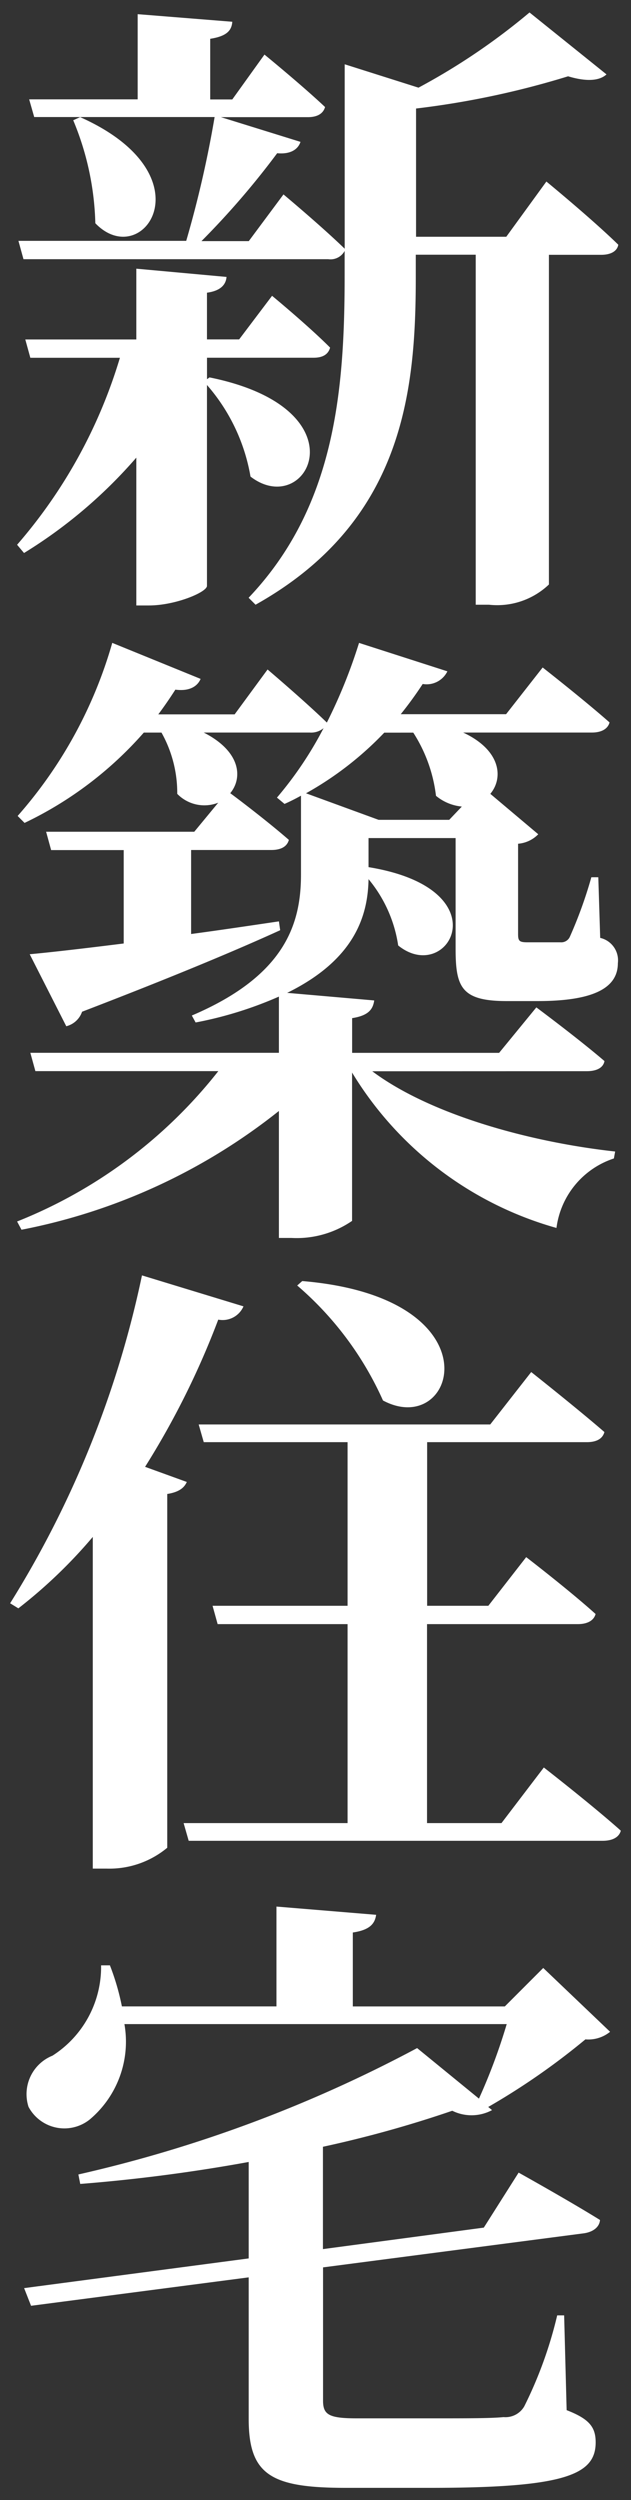
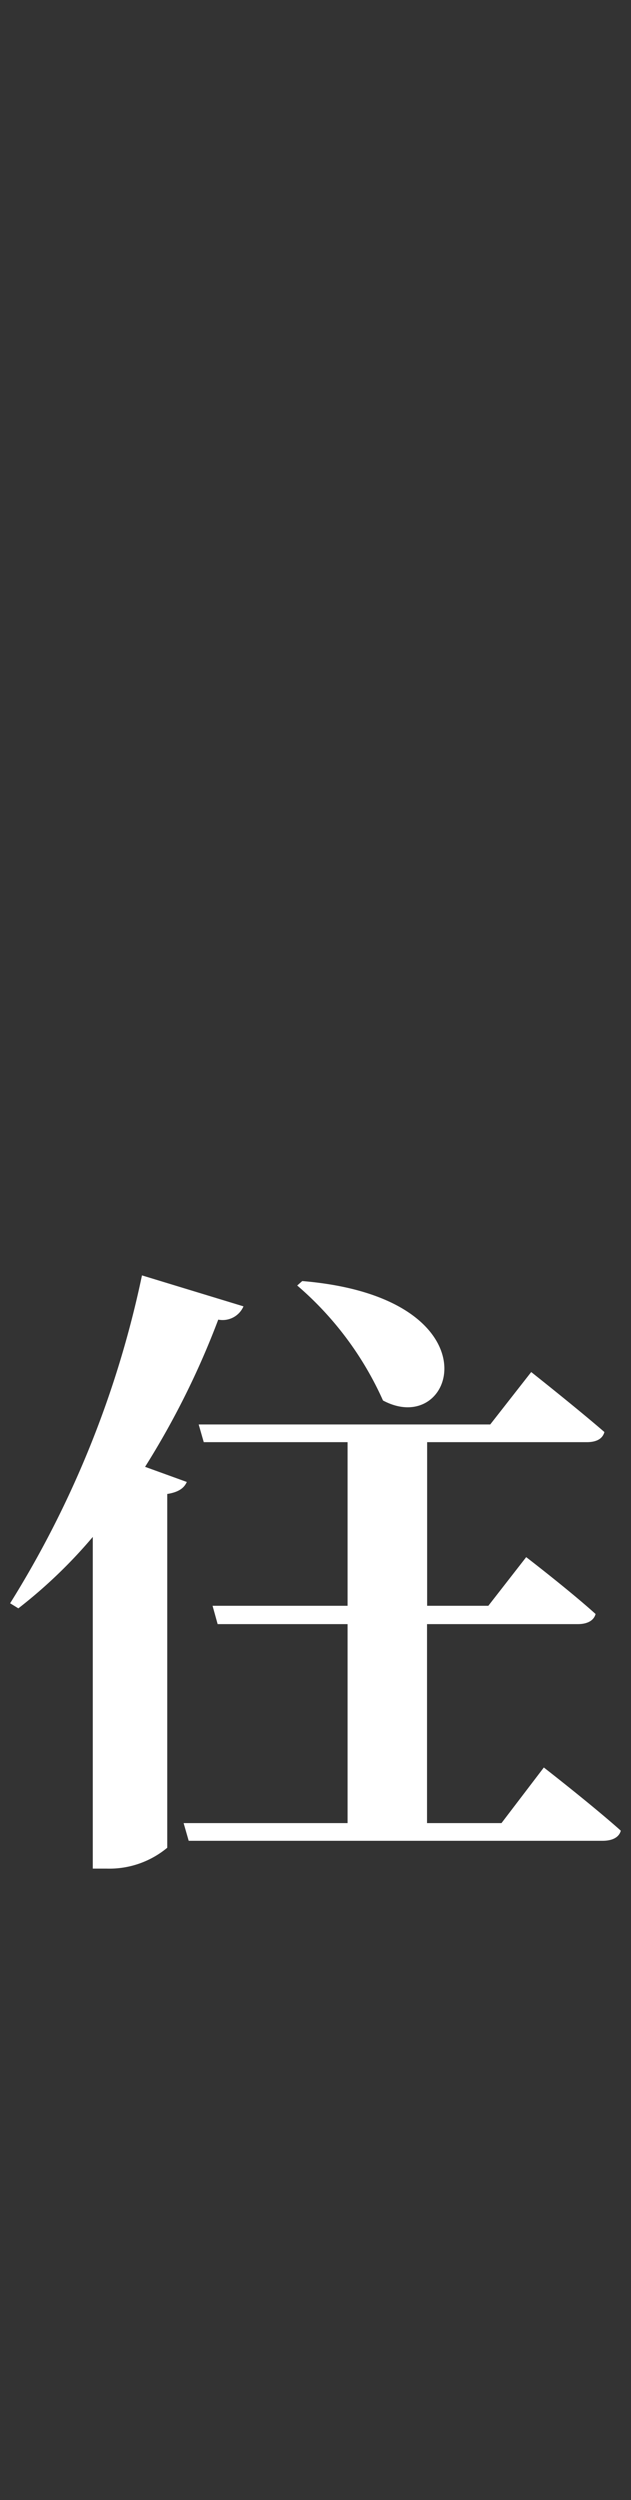
<svg xmlns="http://www.w3.org/2000/svg" id="Group_112" data-name="Group 112" width="23" height="91">
  <rect width="100%" height="100%" fill="#333333" stroke="none" />
  <g id="Group_111" data-name="Group 111" transform="translate(0.37 0.445)">
-     <path id="Path_203" data-name="Path 203" d="M1854.968,528.444c5.679,1.149,3.563,5.2,1.494,3.61a6.814,6.814,0,0,0-1.587-3.334v7.312c0,.23-1.149.713-2.115.713h-.46v-5.381a17.588,17.588,0,0,1-4.093,3.472l-.253-.3a18.422,18.422,0,0,0,3.748-6.806h-3.265l-.184-.667h4.047v-2.576l3.288.3c-.023.275-.207.505-.713.574v1.7h1.173l1.2-1.587s1.333,1.1,2.115,1.886c-.069.253-.276.368-.6.368h-3.887v.782Zm12.279-7.129s1.655,1.357,2.621,2.3c-.046.253-.3.367-.621.367h-1.908v12a2.736,2.736,0,0,1-2.185.736h-.483v-12.74h-2.185v.829c0,4.162-.46,8.9-5.84,11.911l-.253-.253c3.128-3.288,3.5-7.473,3.5-11.705v-.919a.586.586,0,0,1-.6.3h-11.106l-.184-.667h6.116a39.811,39.811,0,0,0,1.035-4.507h-6.576l-.184-.644h3.955v-3.1l3.449.276c-.023.321-.207.528-.805.62v2.208h.805l1.173-1.633s1.38,1.127,2.208,1.909c-.07.252-.3.368-.621.368h-3.174l2.9.9c-.091.276-.367.459-.85.413a29.523,29.523,0,0,1-2.76,3.2h1.725l1.265-1.7s1.379,1.15,2.231,1.977v-6.714l2.69.851a23.625,23.625,0,0,0,4.047-2.737l2.806,2.254c-.253.23-.713.276-1.4.069a31.26,31.26,0,0,1-5.542,1.173v4.668h3.289Zm-16.994-2.345c4.737,2.115,2.277,5.656.553,3.863a10.373,10.373,0,0,0-.806-3.749Z" transform="translate(-1847.701 -515.152)" fill="#fff" />
-     <path id="Path_204" data-name="Path 204" d="M1860.9,553.7c2.092,1.564,5.7,2.575,8.853,2.921l-.046.253a3.076,3.076,0,0,0-2.093,2.529,12.734,12.734,0,0,1-7.45-5.657v5.4a3.569,3.569,0,0,1-2.207.621h-.46v-4.622a21.685,21.685,0,0,1-9.382,4.323l-.161-.3a17.6,17.6,0,0,0,7.335-5.473h-6.668l-.184-.667h9.06v-2.046a14.013,14.013,0,0,1-3.035.942l-.139-.253c3.4-1.448,3.979-3.334,3.979-5.127v-2.875c-.207.115-.391.207-.6.3l-.276-.23a13.408,13.408,0,0,0,1.7-2.529.708.708,0,0,1-.506.161h-3.863c1.356.69,1.426,1.655.966,2.207.344.253,1.4,1.058,2.137,1.7-.068.253-.3.368-.643.368h-2.92v3.058c1.034-.138,2.115-.3,3.2-.46l.046.322c-1.564.713-3.863,1.679-7.221,2.967a.817.817,0,0,1-.575.528l-1.333-2.621c.759-.069,1.954-.207,3.426-.391v-3.4h-2.645l-.183-.667h5.4l.874-1.058a1.379,1.379,0,0,1-1.494-.321,4.493,4.493,0,0,0-.575-2.231h-.644a13.517,13.517,0,0,1-4.347,3.288l-.252-.253a16.256,16.256,0,0,0,3.449-6.3l3.22,1.311c-.116.276-.415.46-.92.391q-.31.483-.622.9h2.783l1.2-1.633s1.356,1.15,2.161,1.932a18.984,18.984,0,0,0,1.173-2.9l3.22,1.035a.842.842,0,0,1-.9.46,13.639,13.639,0,0,1-.8,1.1h3.84l1.333-1.7s1.5,1.173,2.438,2c-.068.253-.321.368-.644.368h-4.691c1.38.644,1.472,1.655.989,2.231l1.747,1.471a1.152,1.152,0,0,1-.735.345v3.288c0,.253.046.3.345.3h1.2a.344.344,0,0,0,.345-.207,16.023,16.023,0,0,0,.781-2.161h.253l.069,2.207a.838.838,0,0,1,.644.92c0,.874-.827,1.38-2.92,1.38H1865.8c-1.655,0-1.862-.506-1.862-1.909v-4.024h-3.174v1.058c4.9.8,2.9,4.323,1.081,2.851a4.9,4.9,0,0,0-1.081-2.414c-.023,1.311-.483,2.92-2.966,4.139l3.173.276c-.046.322-.207.551-.805.644v1.264h5.358l1.357-1.655s1.517,1.126,2.483,1.954c-.046.253-.3.368-.643.368Zm.437-12.325a12.034,12.034,0,0,1-2.852,2.207l2.645.966h2.575l.46-.483a1.731,1.731,0,0,1-.942-.391,5.434,5.434,0,0,0-.828-2.3Z" transform="translate(-1847.701 -515.152)" fill="#fff" />
    <path id="Path_205" data-name="Path 205" d="M1854.14,568.649c-.092.207-.277.368-.713.437v12.877a3.3,3.3,0,0,1-2.208.759h-.506V570.649a17.982,17.982,0,0,1-2.713,2.6l-.3-.184a36.757,36.757,0,0,0,4.806-11.935l3.7,1.127a.829.829,0,0,1-.92.483,29.834,29.834,0,0,1-2.667,5.358Zm13.014,10.393s1.748,1.357,2.806,2.3c-.069.253-.322.368-.667.368h-15.084l-.185-.644H1860v-7.243h-4.736l-.185-.667H1860V567.2h-5.242l-.185-.644H1865.2l1.494-1.908s1.657,1.31,2.668,2.184c-.069.253-.3.368-.643.368H1862.9v5.956h2.231l1.38-1.771s1.563,1.2,2.529,2.07c-.068.253-.321.368-.644.368h-5.5v7.243h2.714Zm-8.806-17.706c7.174.6,5.61,5.772,2.943,4.347a11.919,11.919,0,0,0-3.127-4.185Z" transform="translate(-1847.701 -515.152)" fill="#fff" />
-     <path id="Path_206" data-name="Path 206" d="M1866.235,593.788s1.817,1.011,2.966,1.724c-.022.276-.275.437-.575.483l-9.52,1.242v4.851c0,.506.207.644,1.219.644h2.944c1.057,0,1.977,0,2.414-.045a.792.792,0,0,0,.758-.392,15.216,15.216,0,0,0,1.2-3.311h.253l.091,3.45c.829.321,1.058.62,1.058,1.172,0,1.173-1.1,1.656-6.024,1.656h-3.081c-2.714,0-3.542-.46-3.542-2.507V597.6l-7.933,1.035-.253-.643,8.186-1.081V593.4a61.094,61.094,0,0,1-6.14.8l-.068-.345a49.342,49.342,0,0,0,12.347-4.6l2.254,1.84a21.255,21.255,0,0,0,1.012-2.713h-13.935a3.7,3.7,0,0,1-1.264,3.472,1.48,1.48,0,0,1-2.231-.46,1.509,1.509,0,0,1,.873-1.863,3.832,3.832,0,0,0,1.772-3.288h.321a8.883,8.883,0,0,1,.437,1.495h5.634v-3.634l3.633.3c-.046.323-.23.553-.85.644v2.691h5.541l1.4-1.4,2.437,2.323a1.261,1.261,0,0,1-.9.276,25.342,25.342,0,0,1-3.542,2.46l.139.115a1.584,1.584,0,0,1-1.45.023,41.849,41.849,0,0,1-4.714,1.311v3.725l5.864-.782Z" transform="translate(-1847.701 -515.152)" fill="#fff" />
  </g>
-   <rect id="Rectangle_88" data-name="Rectangle 88" width="23" height="91" fill="#fff" opacity="0" />
</svg>